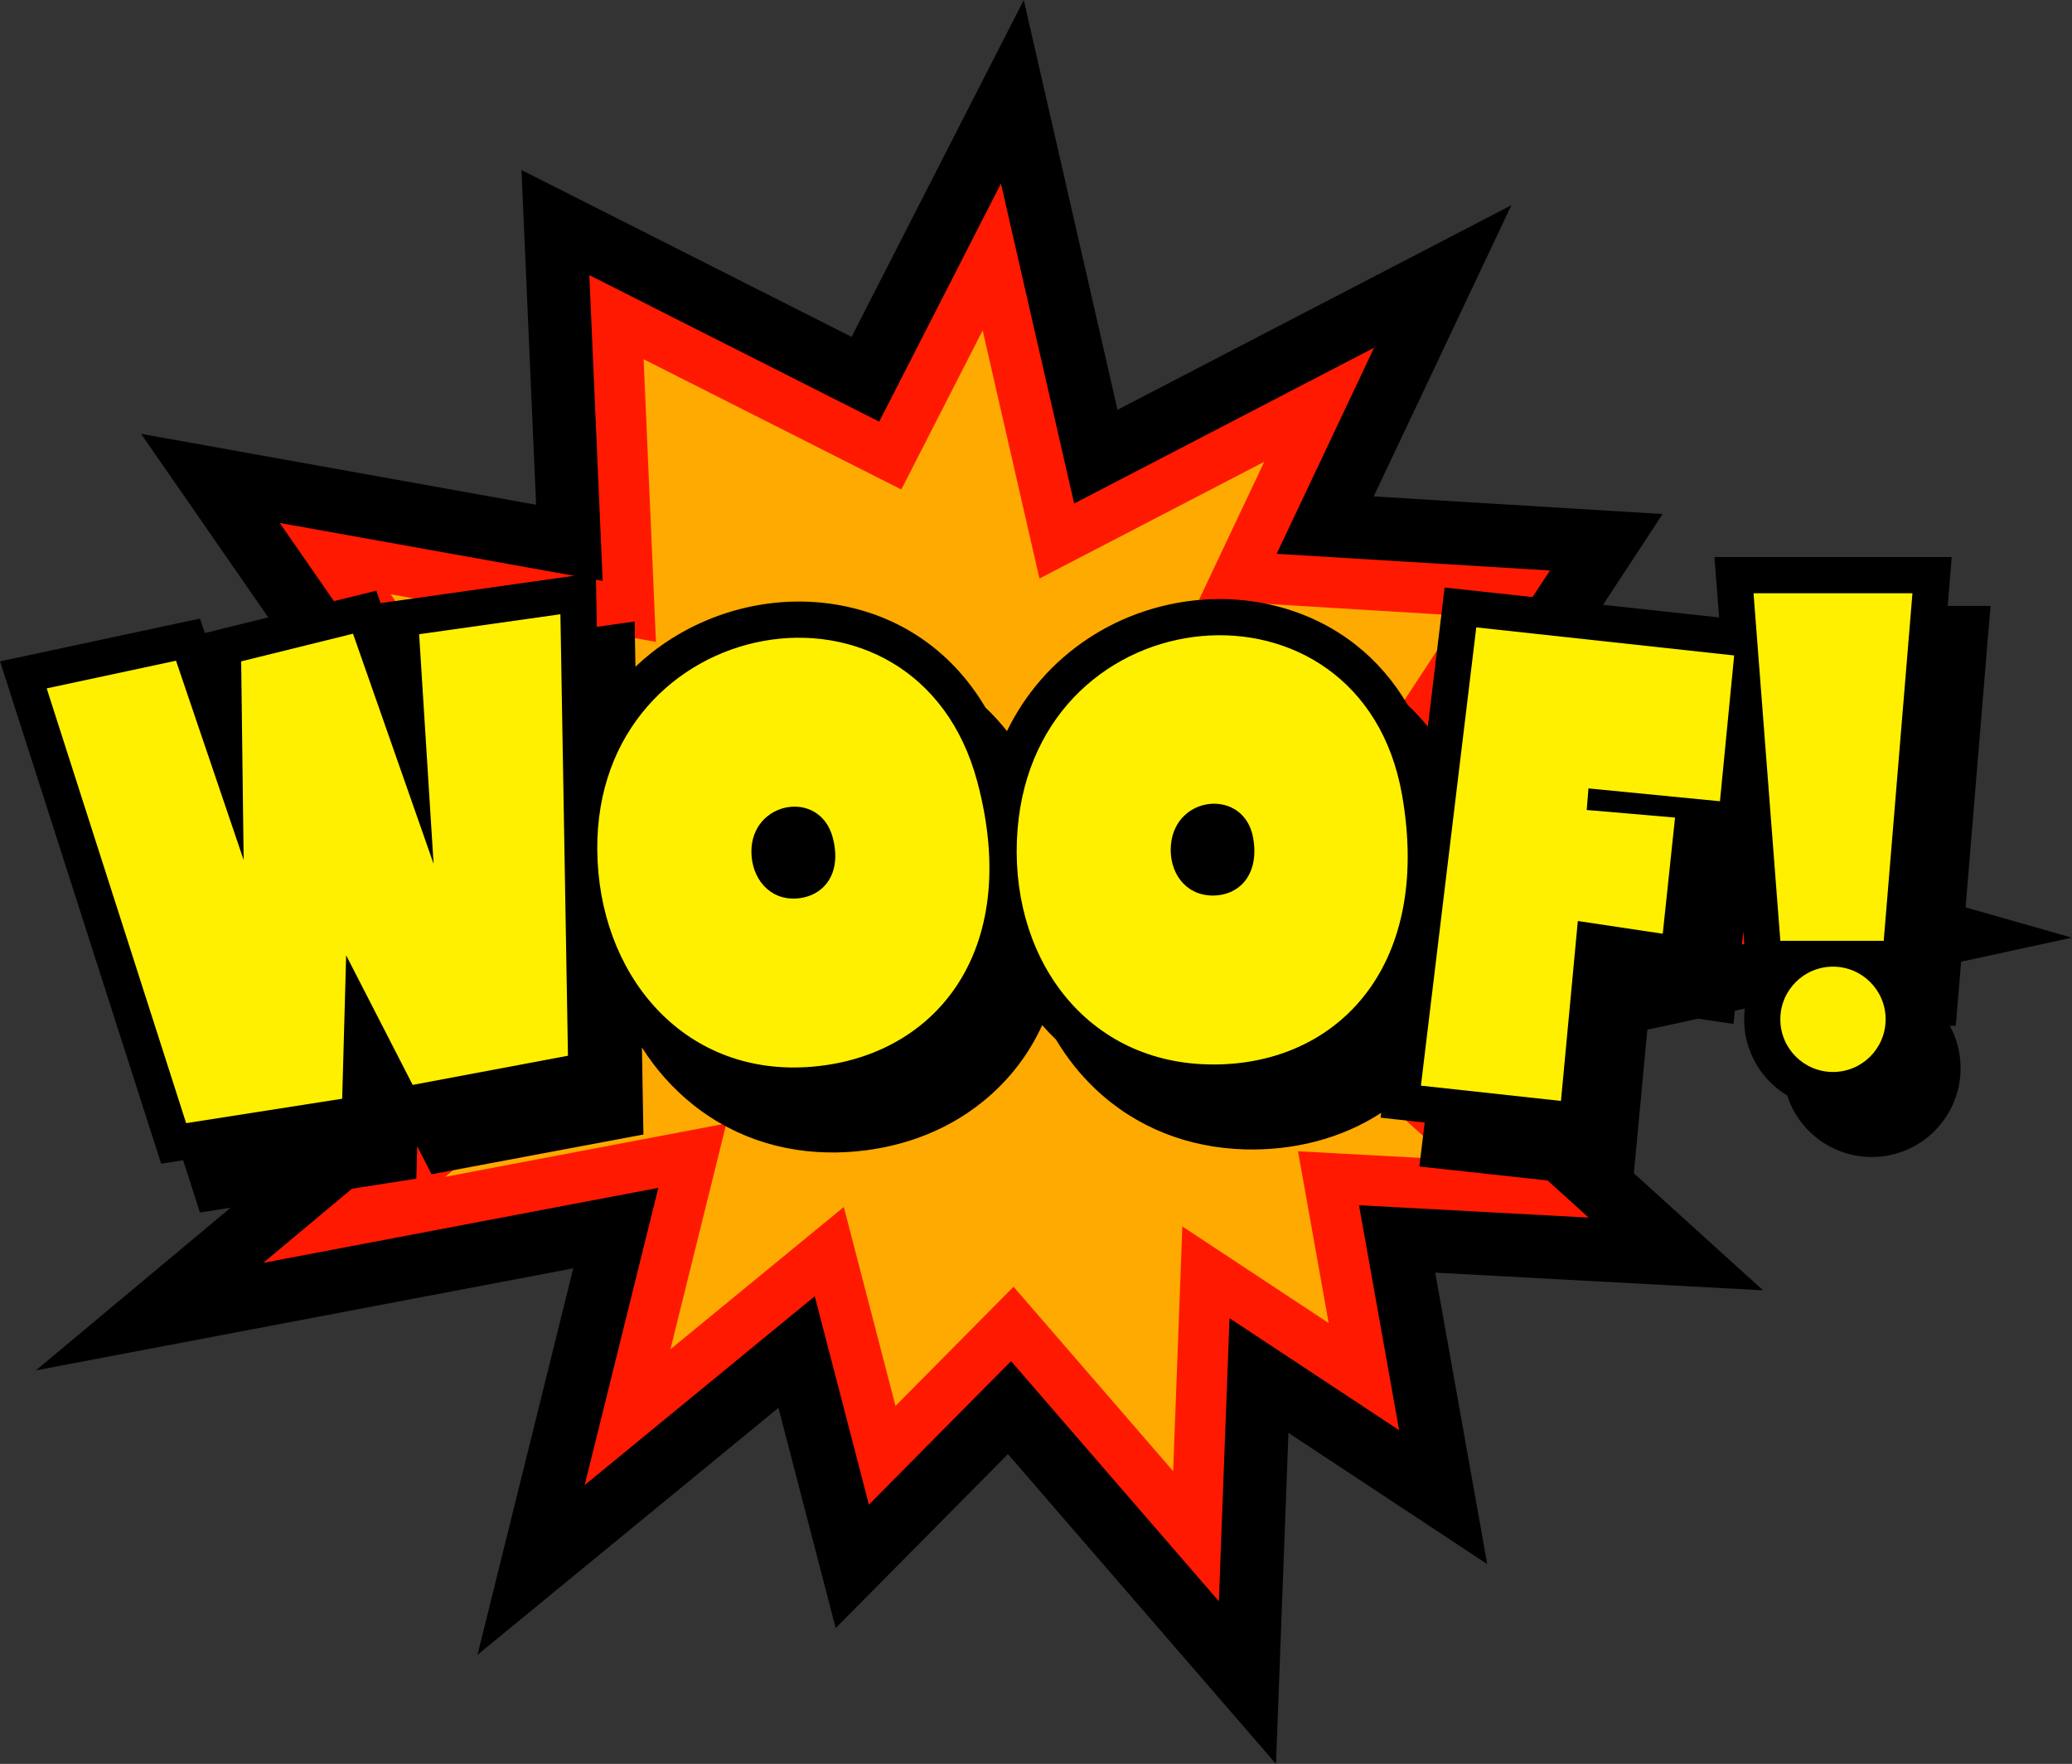
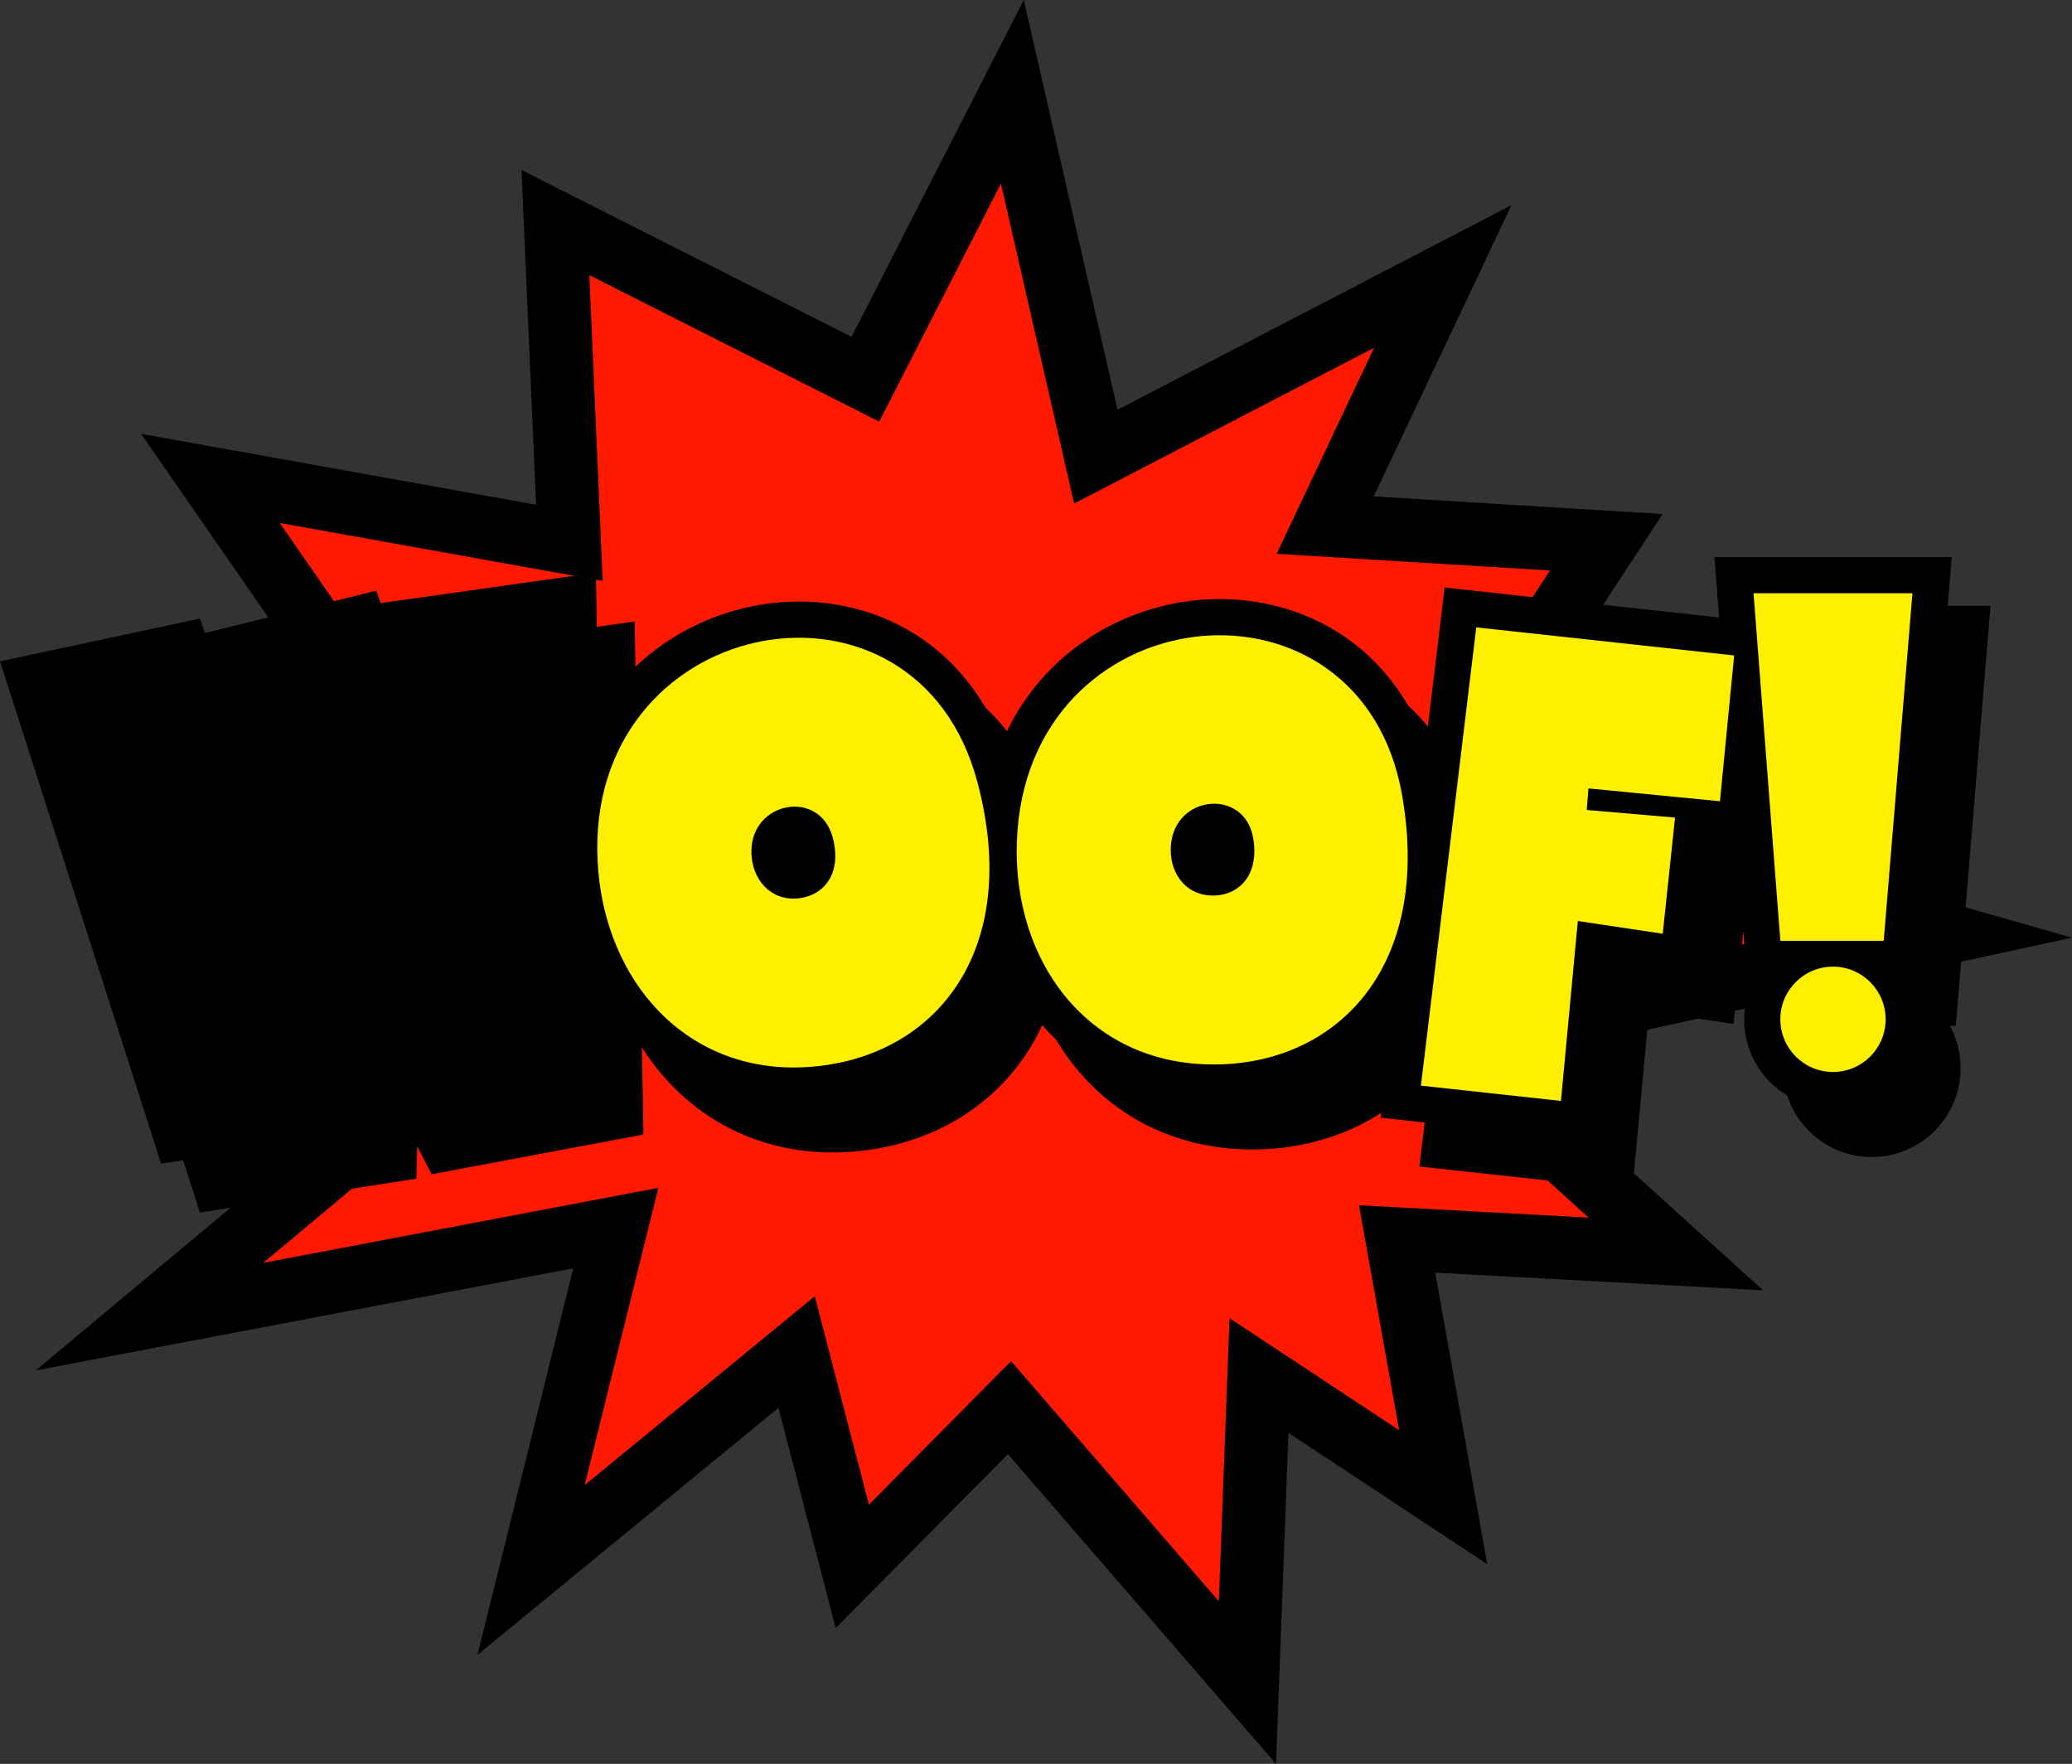
<svg xmlns="http://www.w3.org/2000/svg" height="697.6" preserveAspectRatio="xMidYMid meet" version="1.0" viewBox="90.2 151.2 819.6 697.6" width="819.6" zoomAndPan="magnify">
  <rect x="90.2" y="151.2" width="819.6" height="697.6" fill="#333333" stroke="none" />
  <g>
    <g>
      <g id="change1_2">
        <path d="M488.893 726.286L420.762 795.085 398.122 707.98 279.079 805.665 316.962 652.813 104.386 693.17 256.583 566.088 141.05 527.669 247.325 468.939 146 322.779 302.257 350.827 296.482 218.441 427.048 284.425 495.165 151.201 532.249 313.259 688.061 232.349 633.587 347.527 747.863 354.494 680.728 456.802 909.776 522.038 686.908 570.331 787.604 661.508 657.917 654.516 678.488 769.8 599.855 717.88 594.933 848.799z" />
      </g>
      <g id="change2_1">
        <path d="M490.127 689.511L433.907 746.281 412.483 663.855 321.472 738.538 350.607 620.979 194.313 650.651 307.045 556.522 203.084 521.951 283.636 477.437 200.854 358.025 328.595 380.954 323.319 260.015 437.979 317.96 486.129 223.789 515.088 350.34 633.743 288.725 595.193 370.233 703.308 376.824 641.162 471.527 806.937 518.742 634.058 556.203 718.599 632.751 627.765 627.854 643.642 716.833 576.543 672.529 572.333 784.488z" fill="#FF1900" />
      </g>
      <g id="change3_1">
-         <path d="M491.113 660.091L444.424 707.238 423.973 628.556 355.387 684.837 377.524 595.512 266.255 616.637 347.414 548.87 252.71 517.377 312.685 484.234 244.737 386.222 349.665 405.056 344.789 293.273 446.725 344.788 478.9 281.859 501.358 380.005 590.289 333.825 564.479 388.398 667.663 394.688 609.51 483.308 724.665 516.105 591.777 544.9 663.394 609.745 603.643 606.523 615.765 674.46 557.894 636.249 554.254 733.04z" fill="#FA0" />
-       </g>
+         </g>
    </g>
    <g>
      <g id="change1_1">
        <path d="M770.215,395.386l-1.844-23.875h93.862l-1.597,19.314h16.933 l-13.729,166.083h-2.346c2.702,4.974,4.239,10.68,4.239,16.737 c0,19.403-15.738,35.137-35.14,35.137c-15.635,0-28.884-10.217-33.443-24.332 c-10.207-6.154-17.031-17.341-17.031-30.117c0-6.061,1.534-11.764,4.236-16.74 h-3.176l-1.386-18.015l-3.881,36.583l-33.405-5.004l-6.622,70.562l-84.238-9.176 l2.106-17.414l-17.439-1.898l0.231-1.904 c-15.871,10.334-34.89,14.939-53.734,14.445 c-22.351-0.58-43.148-8.51-59.417-23.986 c-6.12-5.823-11.268-12.37-15.474-19.441 c-1.917-1.834-3.737-3.736-5.468-5.705c-5.212,11.396-12.953,21.768-23.731,30.438 c-15.15,12.199-33.808,18.553-53.115,19.73 c-22.316,1.366-43.72-4.729-61.279-18.729 c-8.081-6.451-14.805-14.116-20.199-22.608l0.59,34.417l-83.789,15.717 l-5.695-11.082l-0.349,12.828L169.281,630.737l-6.628-20.672l-8.708,1.359 L90.224,412.761l79.065-16.92l1.942,5.727l67.812-16.752l1.854,5.285 l-0.026-0.396l85.04-12.02l0.364,21.427l14.969-2.119l0.307,17.885 c2.039-1.934,4.19-3.787,6.443-5.569c20.906-16.446,48.542-23.586,74.747-18.686 C448.189,395.386,467.749,410.266,480,431.03c3.059,2.884,5.896,6,8.516,9.321 c7.15-14.673,17.968-27.36,32.403-36.814 c22.246-14.565,50.41-19.278,76.09-12.12 c22.33,6.227,39.257,20.137,50.015,38.59c2.861,2.674,5.517,5.543,7.97,8.592 l6.646-55.037L770.215,395.386L770.215,395.386z" />
      </g>
      <g fill="#FFF000" id="change4_1">
-         <path d="M108.673 423.45L159.824 412.5 186.578 491.315 185.6 412.761 229.838 401.825 261.713 492.835 255.988 402.023 311.873 394.124 314.864 568.729 253.439 580.263 227.12 529.015 225.559 585.732 163.832 595.396z" />
        <path d="M476.79,460.377c-24.041-90.161-151.063-67.368-150.333,26.887 c0.38,48.847,33.327,88.985,82.934,85.952 C458.997,570.188,494.966,528.536,476.79,460.377z M405.169,506.545 c-10.614,0.653-17.661-7.938-17.744-18.39 c-0.153-20.162,27.02-25.037,32.161-5.75 C423.478,496.985,415.781,505.899,405.169,506.545z" />
        <path d="M644.8,465.597c-16.118-91.906-144.637-80.235-152.102,13.723 c-3.868,48.699,25.466,91.546,75.146,92.838 C617.531,573.448,656.982,535.081,644.8,465.597z M569.431,505.372 c-10.625-0.275-16.901-9.441-16.072-19.864 c1.592-20.099,29.09-22.598,32.536-2.935 C588.504,497.438,580.061,505.647,569.431,505.372z" />
-         <path d="M674.152 399.321L776.166 410.425 770.546 468.087 718.533 463.009 717.847 471.538 752.78 474.542 747.914 520.483 714.327 515.445 707.655 586.604 652.257 580.563z" />
+         <path d="M674.152 399.321L776.166 410.425 770.546 468.087 718.533 463.009 717.847 471.538 752.78 474.542 747.914 520.483 714.327 515.445 707.655 586.604 652.257 580.563" />
        <path d="M794.428,523.274h40.896L846.688,385.821h-62.858 L794.428,523.274L794.428,523.274z M815.257,533.501 c11.502,0,20.826,9.325,20.826,20.826c0,11.5-9.324,20.827-20.826,20.827 c-11.504,0-20.829-9.327-20.829-20.827 C794.428,542.826,803.753,533.501,815.257,533.501z" />
      </g>
    </g>
  </g>
</svg>